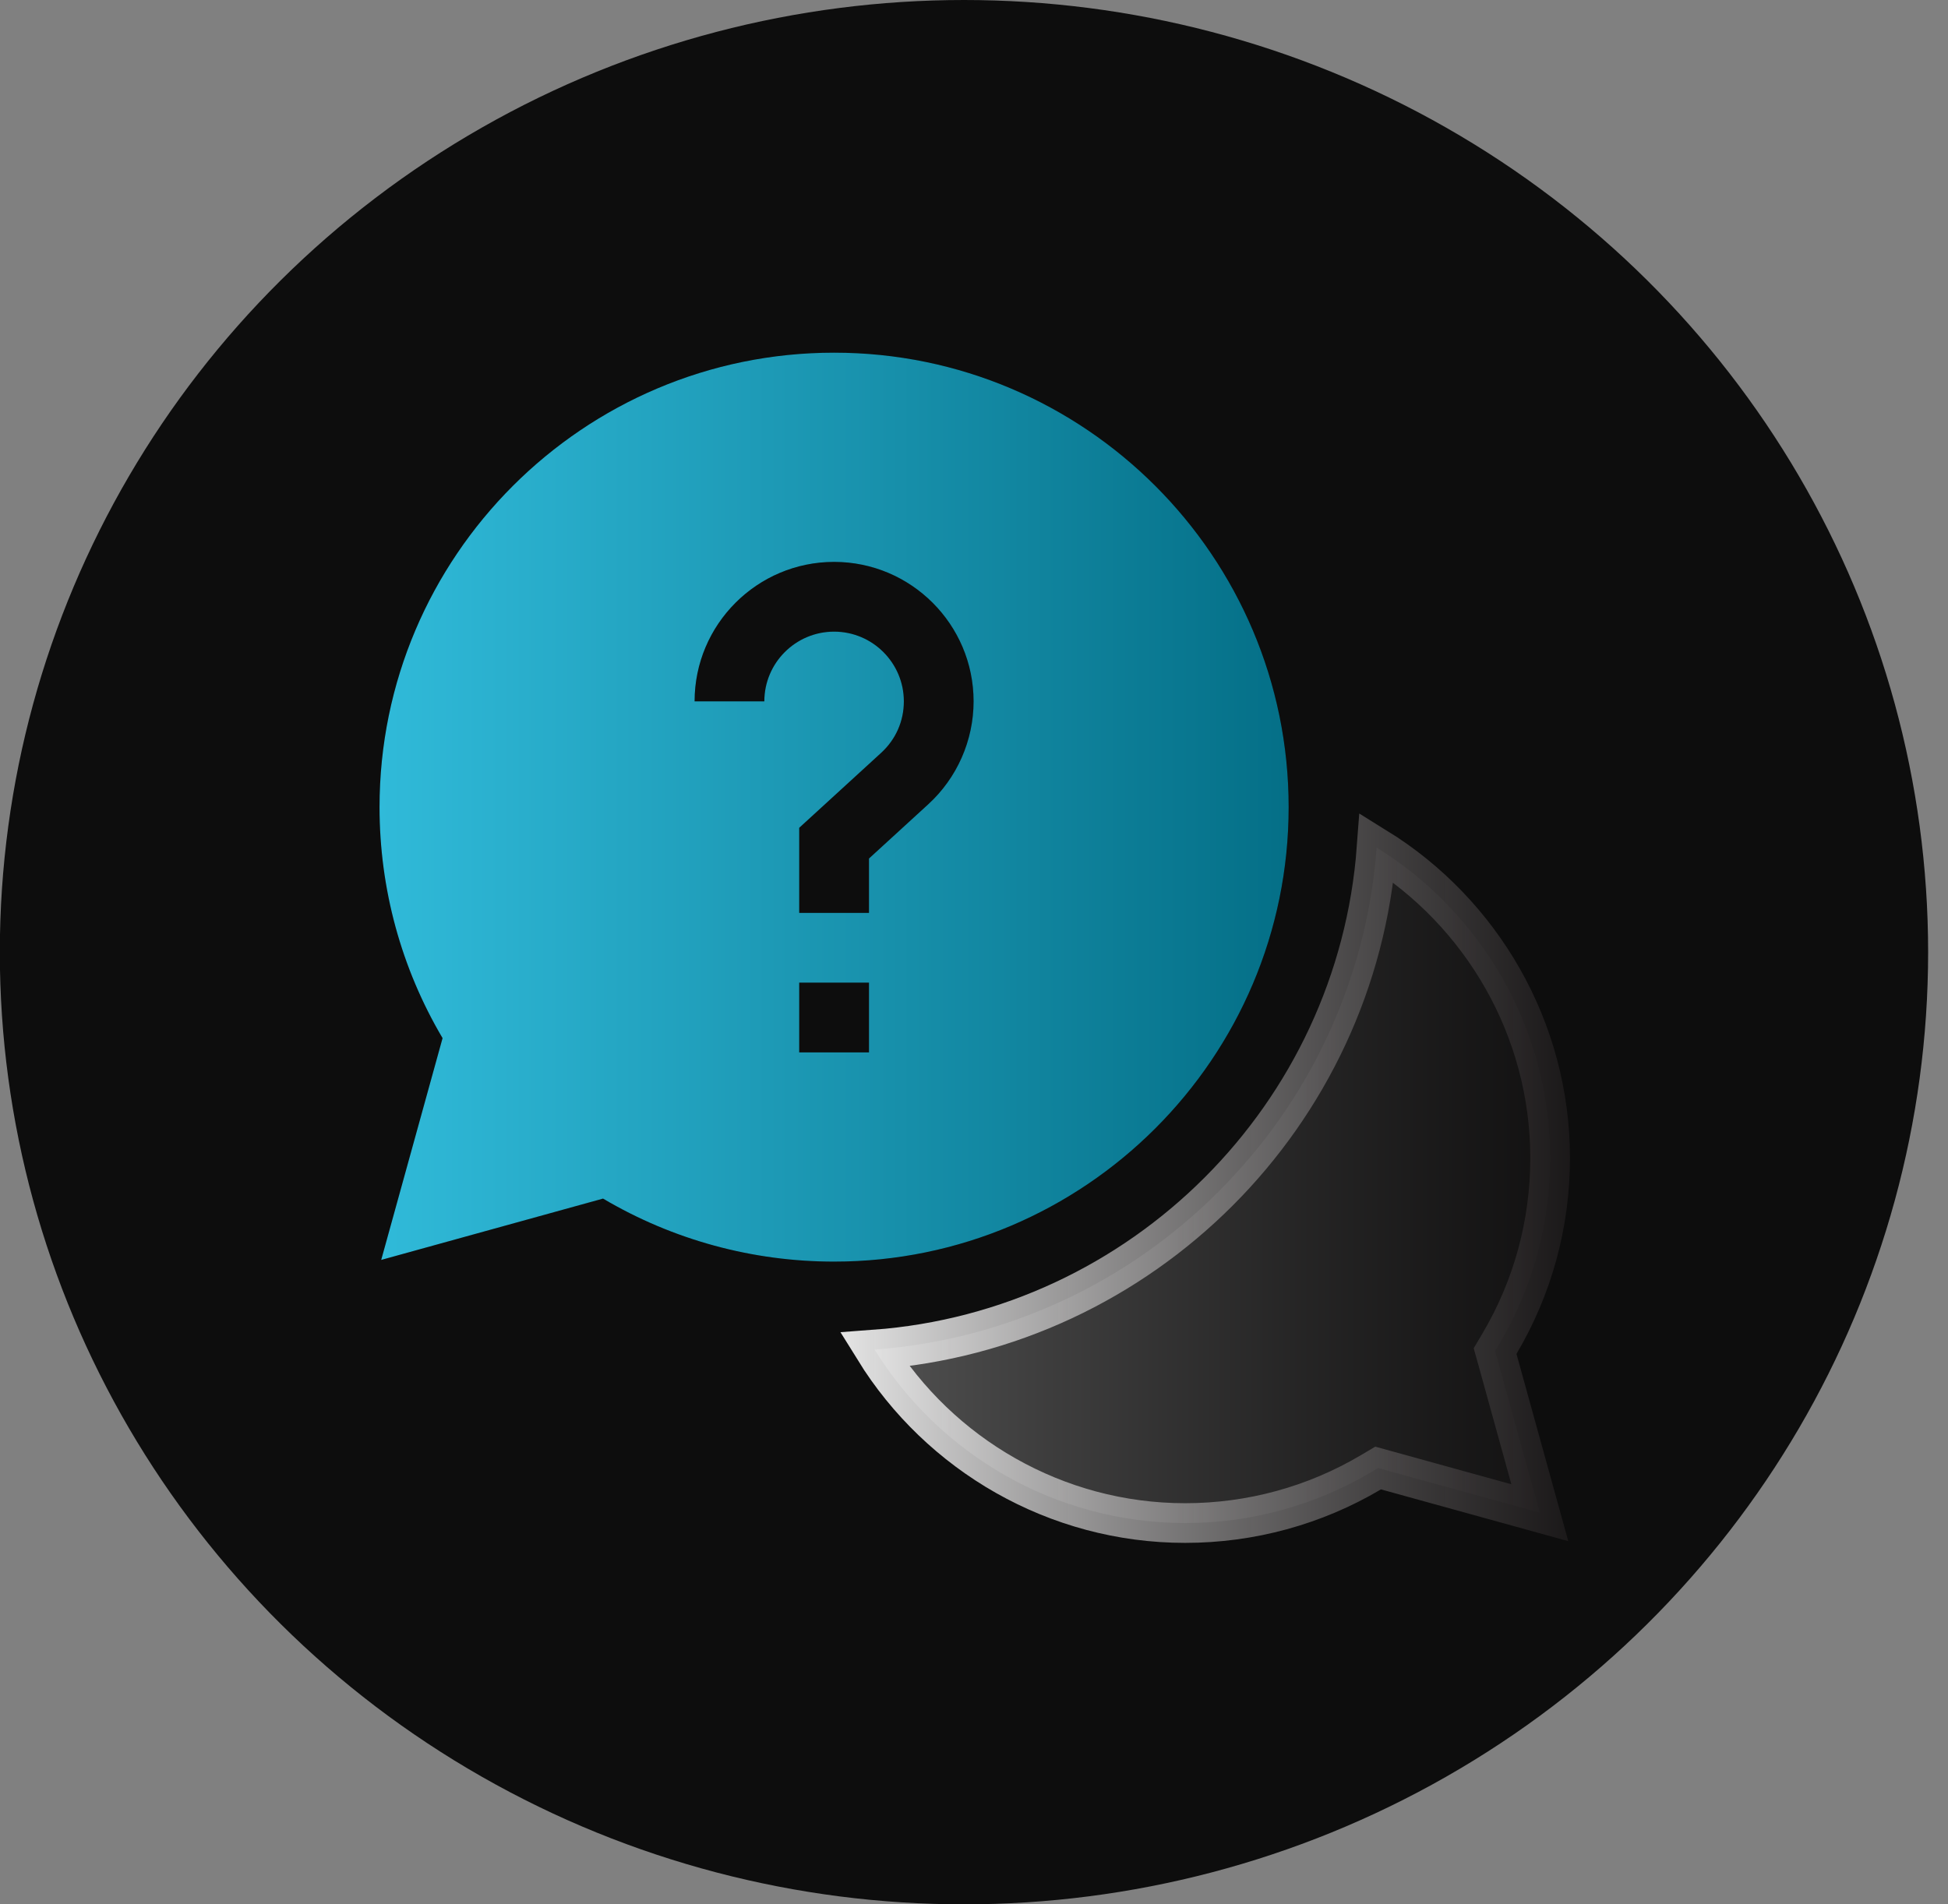
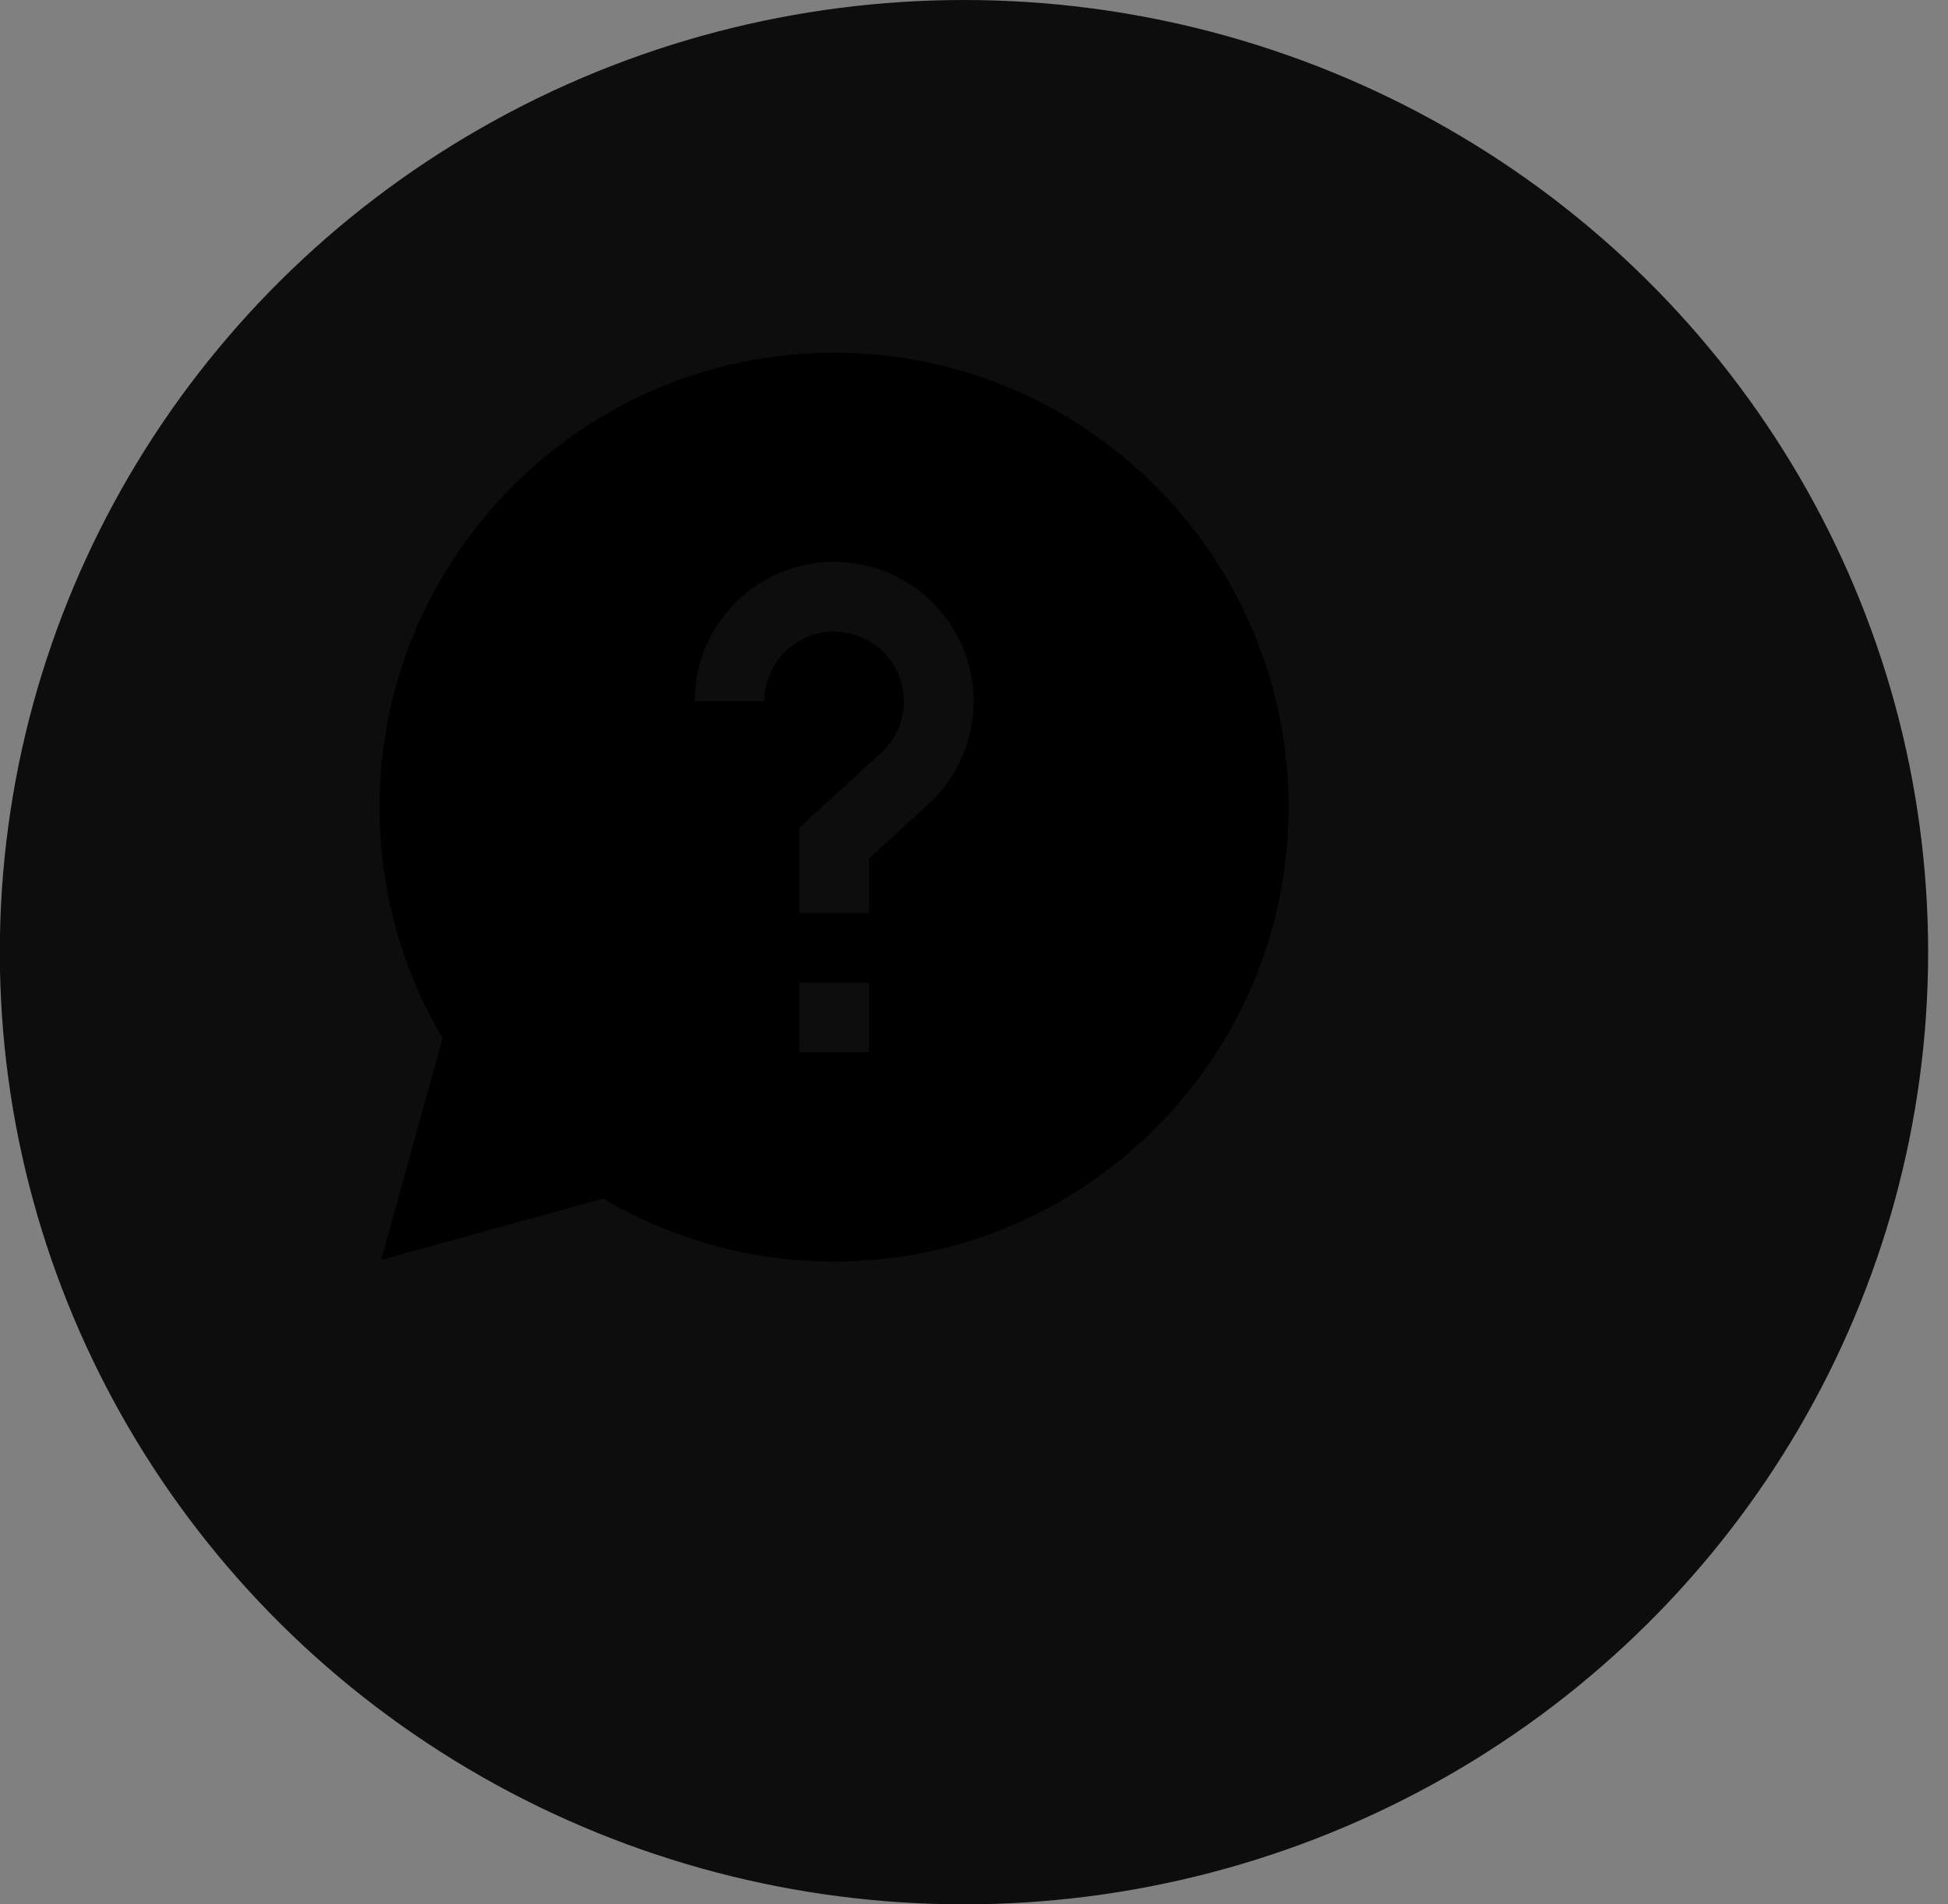
<svg xmlns="http://www.w3.org/2000/svg" width="90" height="88" viewBox="0 0 90 88" fill="none">
  <rect x="0" y="0" width="90" height="88" fill="#808080" stroke="none" />
  <ellipse cx="44.537" cy="44" rx="44.545" ry="44" fill="#0D0D0D" />
-   <path d="M63.602 39.167C68.458 42.172 71.618 47.55 71.618 53.518C71.618 56.554 70.81 59.504 69.274 62.097L69.075 62.433L69.18 62.809L71.142 69.903L64.047 67.941L63.671 67.837L63.335 68.036C60.743 69.571 57.792 70.38 54.756 70.38C48.788 70.38 43.41 67.219 40.405 62.364C52.781 61.45 62.688 51.542 63.602 39.167Z" fill="url(#paint0_linear_3704_12334)" stroke="url(#paint1_linear_3704_12334)" stroke-width="1.833" />
  <path d="M59.537 37.298C59.537 25.718 50.116 16.297 38.536 16.297C26.956 16.297 17.535 25.718 17.535 37.298C17.535 41.072 18.54 44.746 20.447 47.972L17.612 58.221L27.861 55.387C31.087 57.294 34.762 58.299 38.536 58.299C50.116 58.299 59.537 48.878 59.537 37.298ZM35.313 32.41H32.091C32.091 28.856 34.982 25.965 38.536 25.965C42.09 25.965 44.981 28.856 44.981 32.41C44.981 34.214 44.218 35.948 42.886 37.166L40.148 39.672V42.185H36.925V38.253L40.71 34.789C41.386 34.17 41.759 33.325 41.759 32.41C41.759 30.633 40.313 29.188 38.536 29.188C36.759 29.188 35.313 30.633 35.313 32.41ZM36.925 45.408H40.148V48.631H36.925V45.408Z" fill="black" />
-   <path d="M59.537 37.298C59.537 25.718 50.116 16.297 38.536 16.297C26.956 16.297 17.535 25.718 17.535 37.298C17.535 41.072 18.54 44.746 20.447 47.972L17.612 58.221L27.861 55.387C31.087 57.294 34.762 58.299 38.536 58.299C50.116 58.299 59.537 48.878 59.537 37.298ZM35.313 32.41H32.091C32.091 28.856 34.982 25.965 38.536 25.965C42.09 25.965 44.981 28.856 44.981 32.41C44.981 34.214 44.218 35.948 42.886 37.166L40.148 39.672V42.185H36.925V38.253L40.71 34.789C41.386 34.17 41.759 33.325 41.759 32.41C41.759 30.633 40.313 29.188 38.536 29.188C36.759 29.188 35.313 30.633 35.313 32.41ZM36.925 45.408H40.148V48.631H36.925V45.408Z" fill="url(#paint2_linear_3704_12334)" />
  <defs>
    <linearGradient id="paint0_linear_3704_12334" x1="38.877" y1="54.468" x2="72.534" y2="54.468" gradientUnits="userSpaceOnUse">
      <stop stop-color="white" stop-opacity="0.3" />
      <stop offset="1" stop-color="#231F20" stop-opacity="0.2" />
    </linearGradient>
    <linearGradient id="paint1_linear_3704_12334" x1="38.584" y1="54.468" x2="72.827" y2="54.468" gradientUnits="userSpaceOnUse">
      <stop stop-color="white" stop-opacity="0.9" />
      <stop offset="1" stop-color="#231F20" stop-opacity="0.6" />
    </linearGradient>
    <linearGradient id="paint2_linear_3704_12334" x1="17.535" y1="37.297" x2="59.537" y2="37.297" gradientUnits="userSpaceOnUse">
      <stop stop-color="#30BAD9" />
      <stop offset="1" stop-color="#046F87" />
    </linearGradient>
  </defs>
</svg>